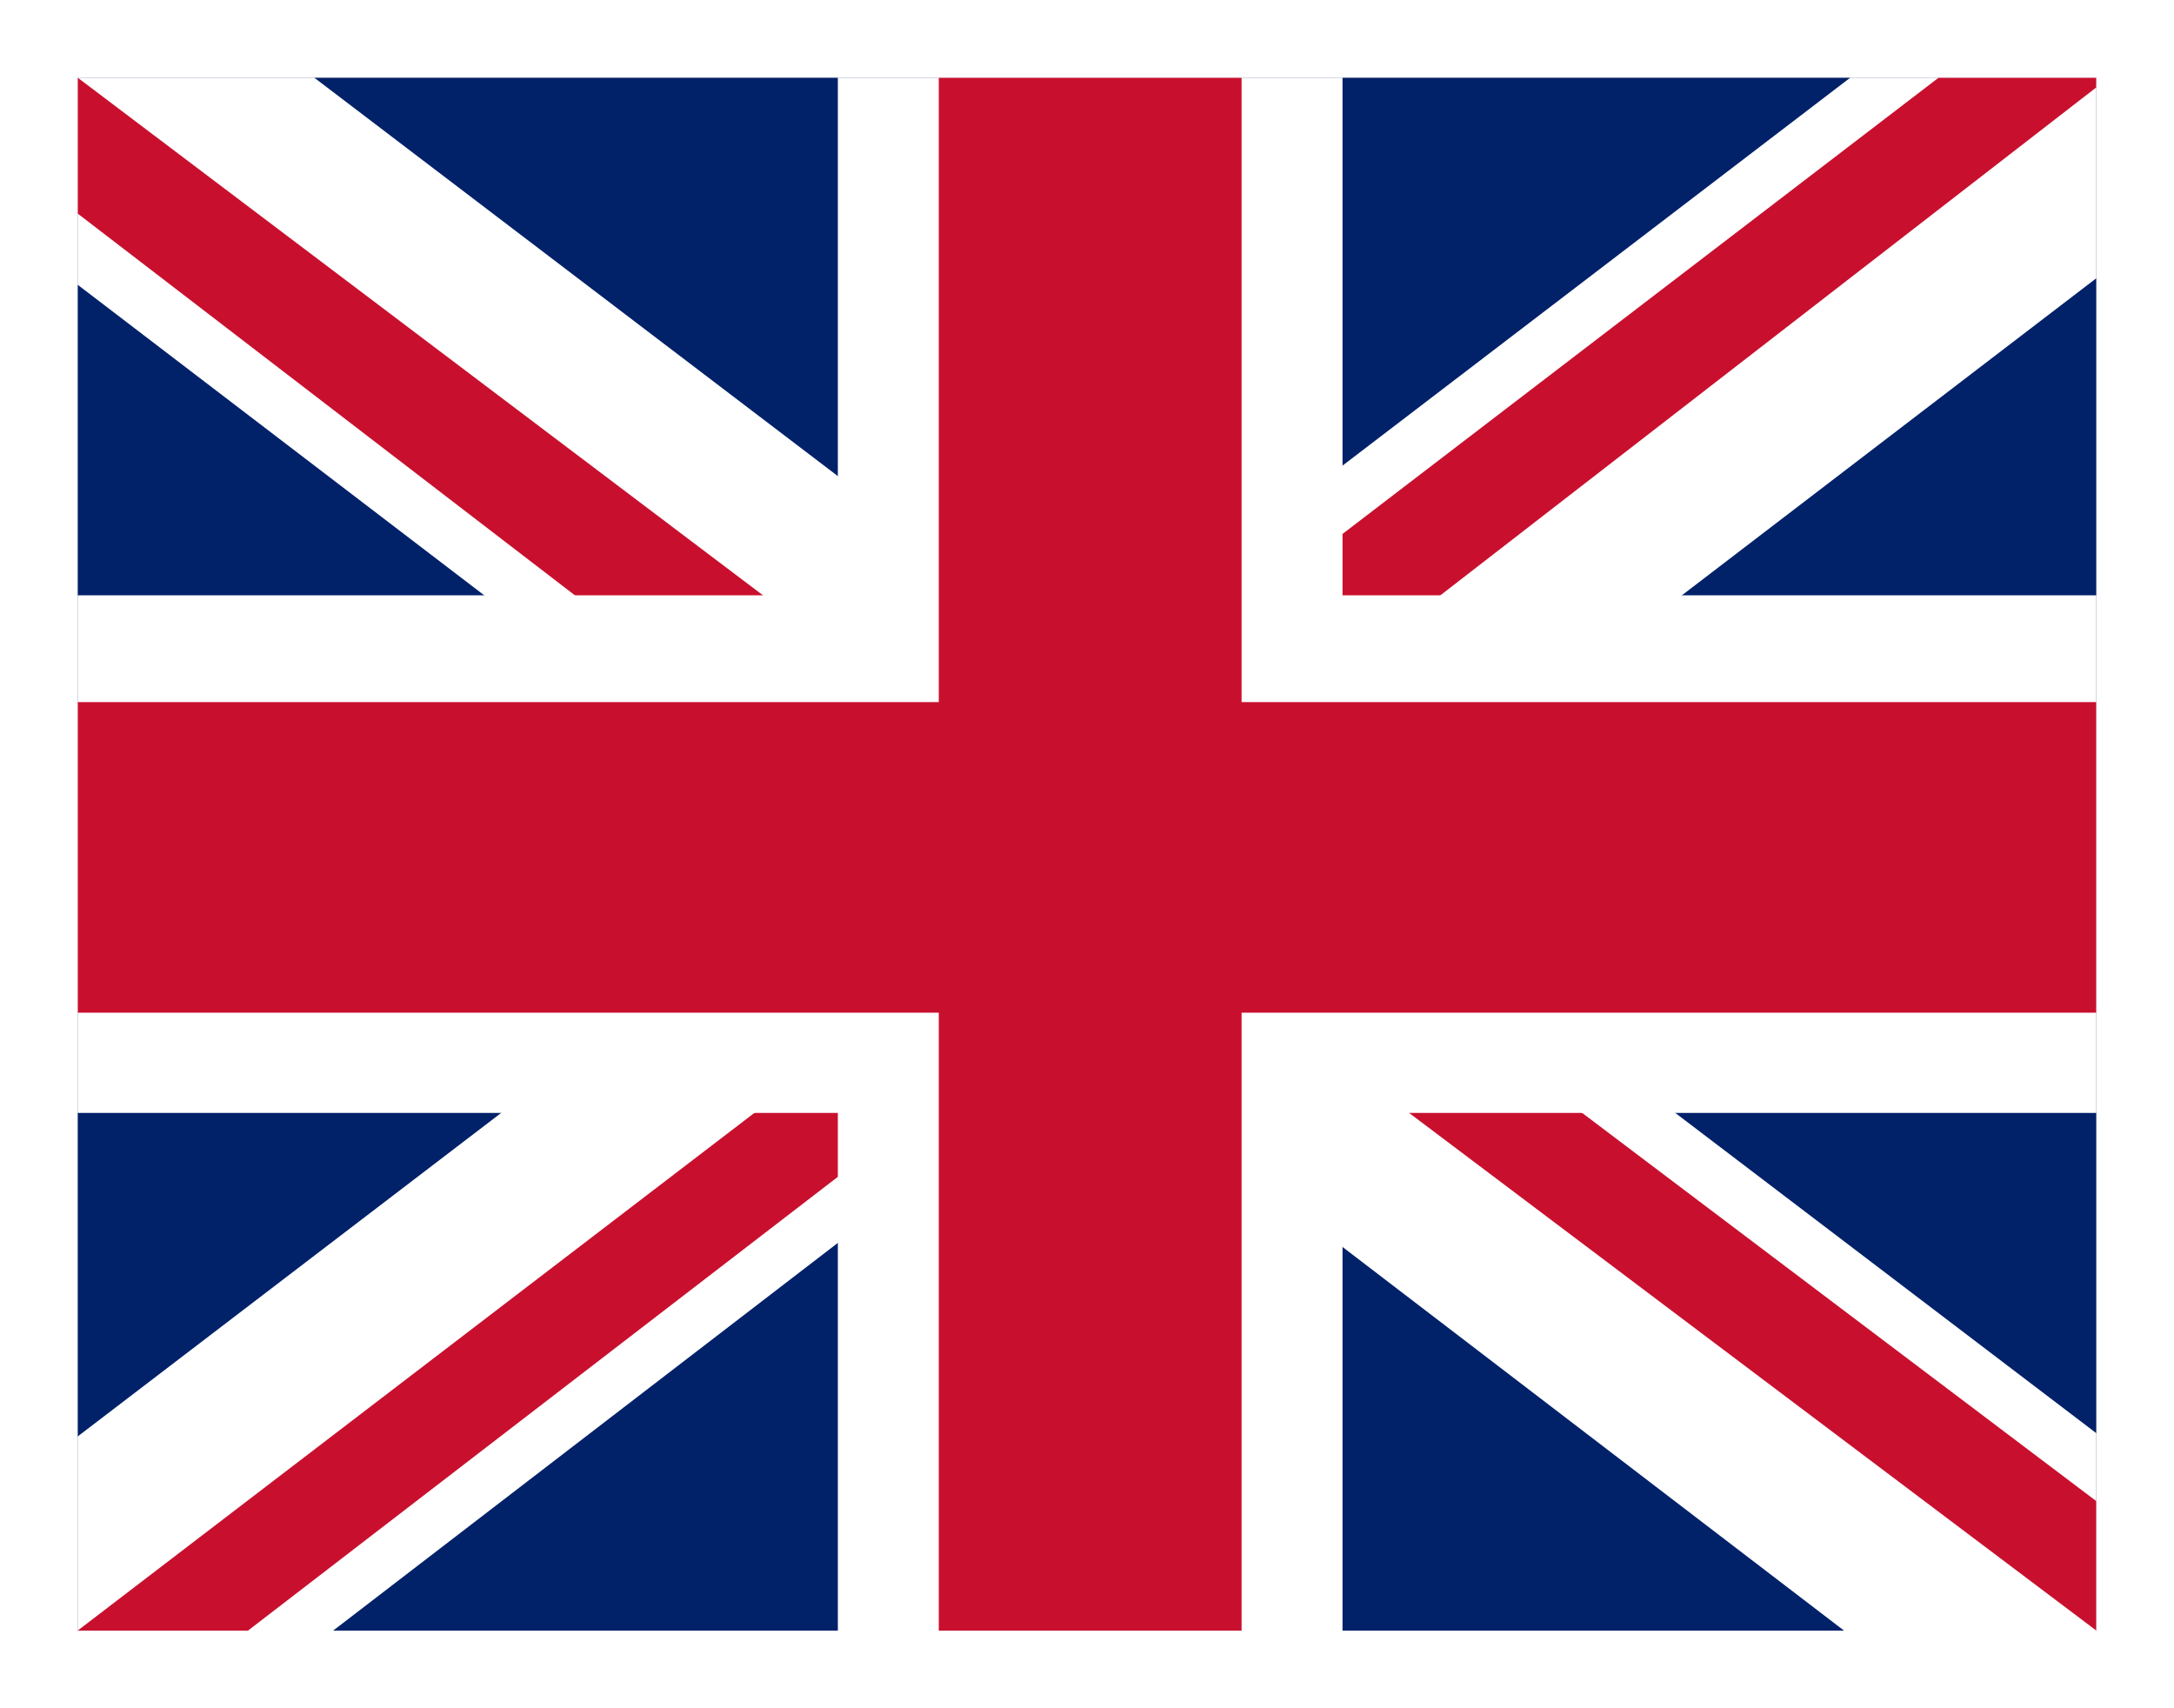
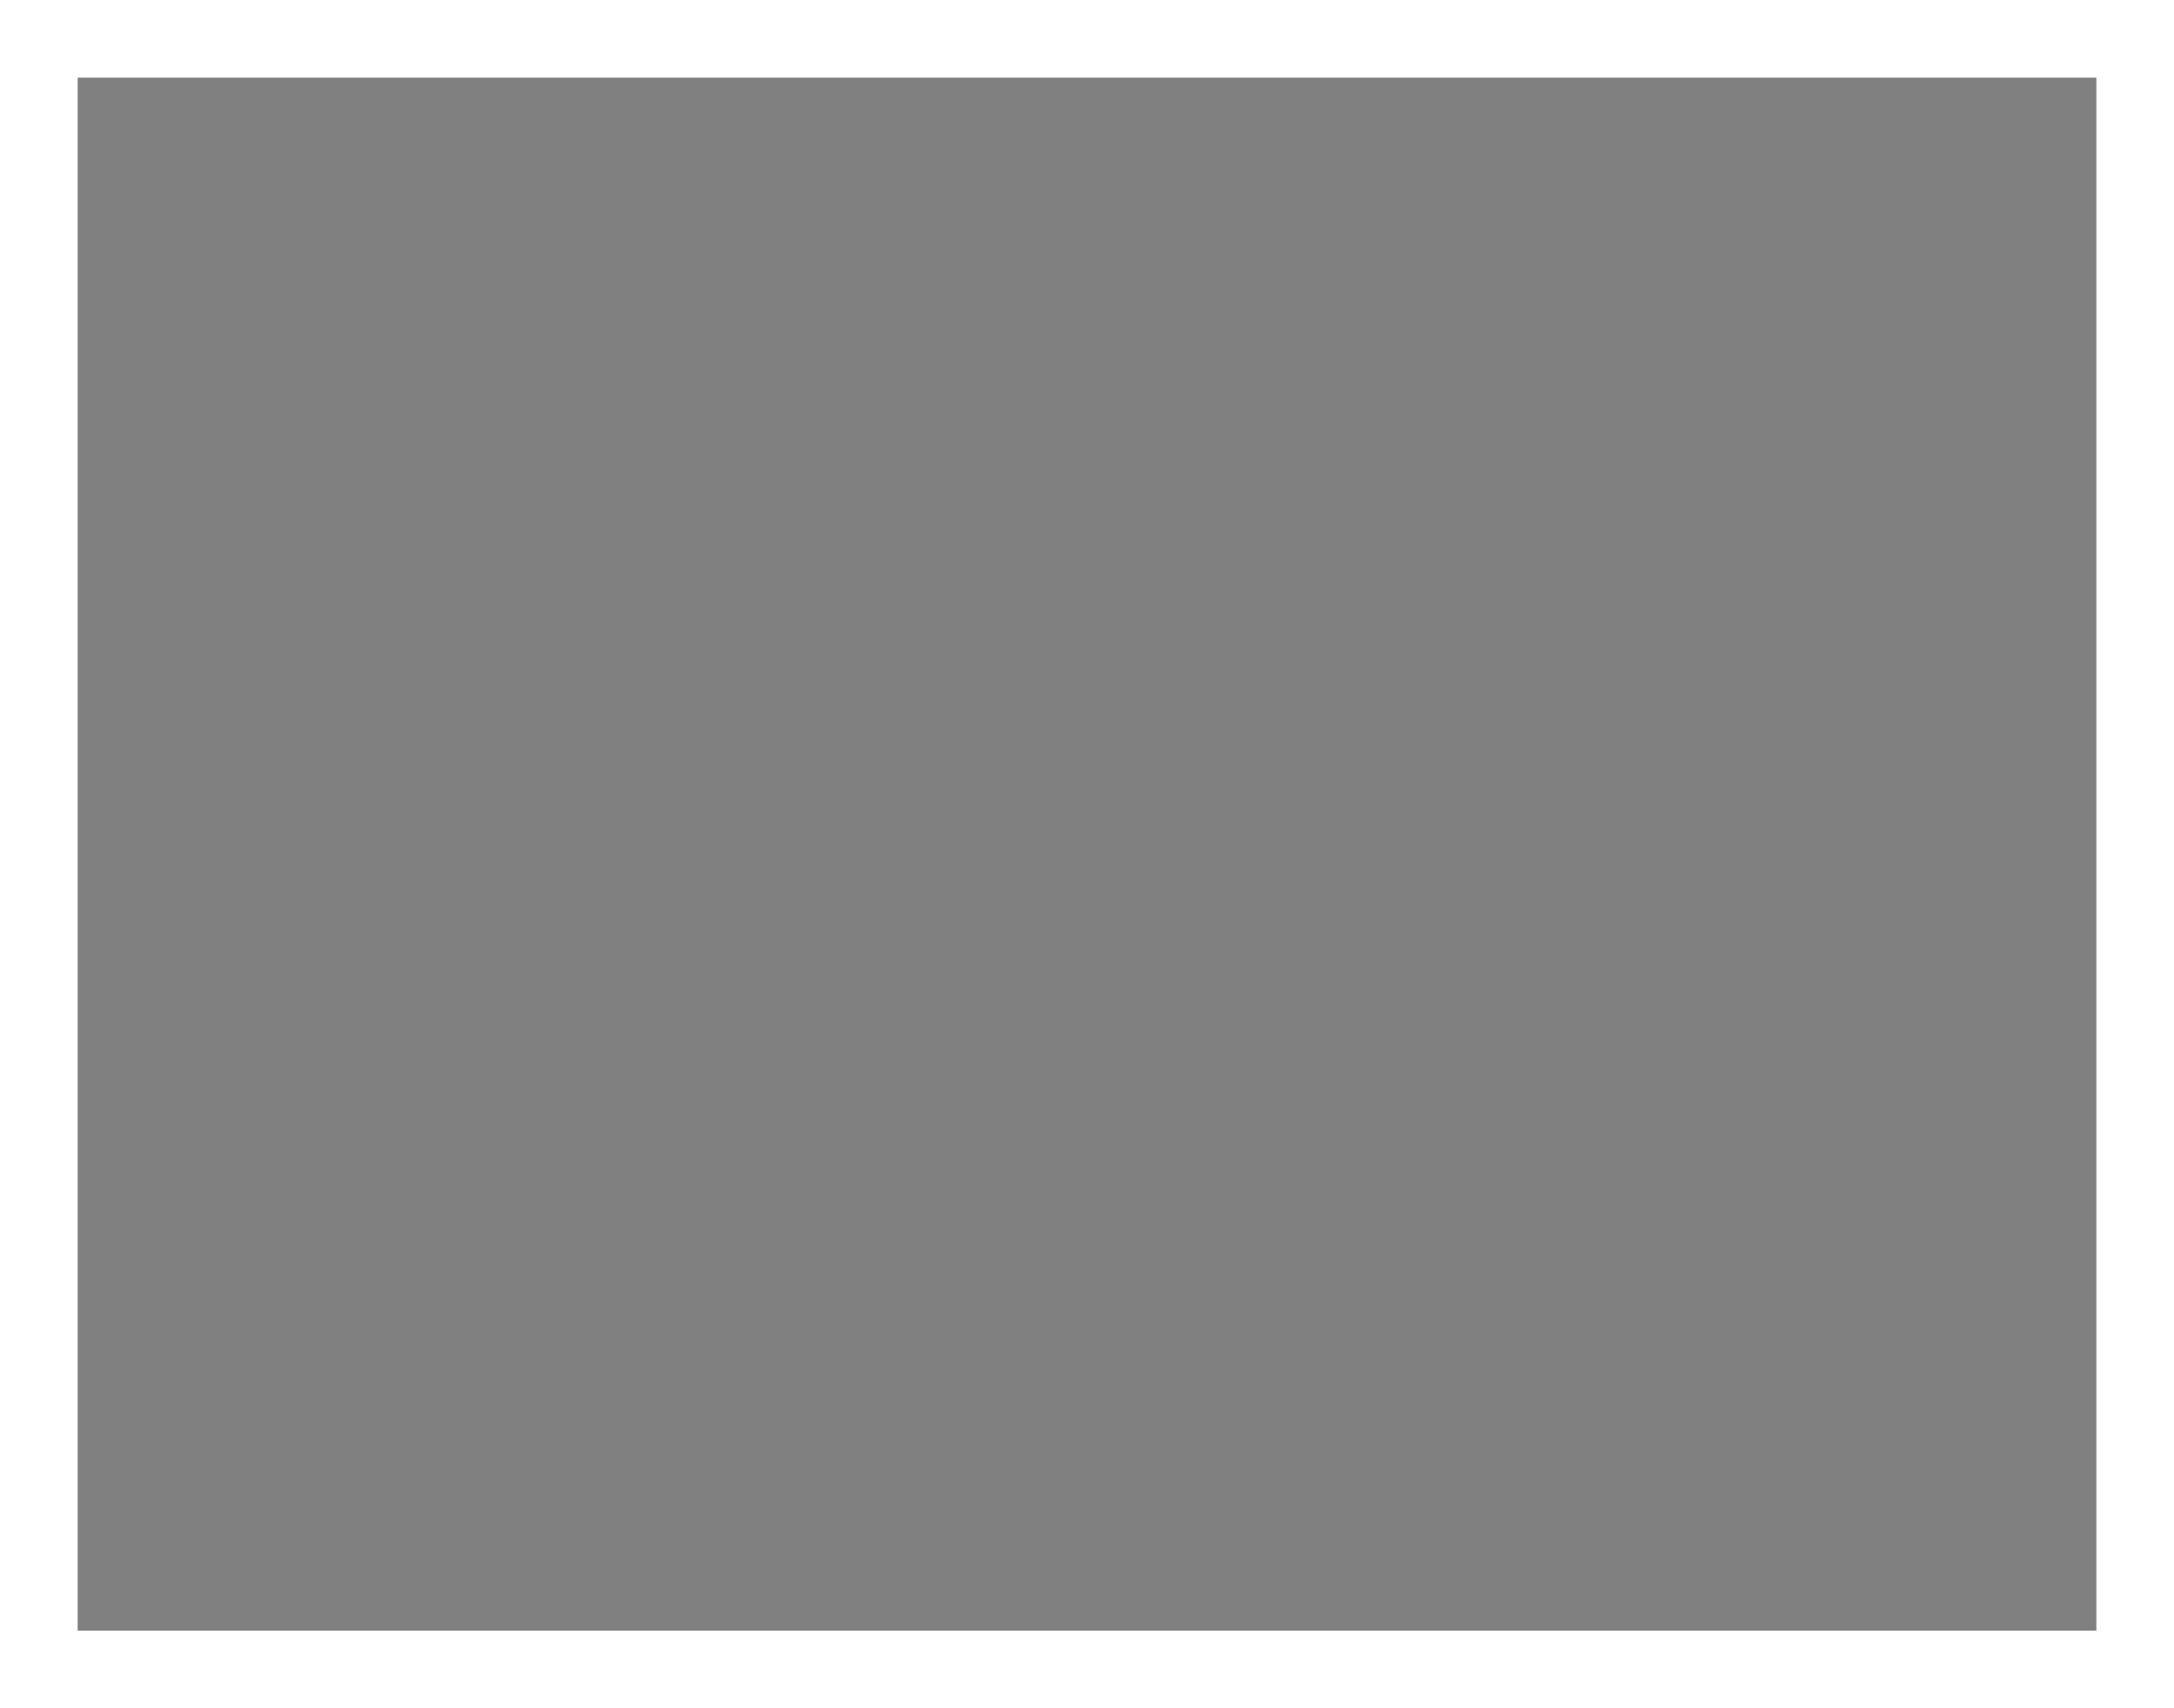
<svg xmlns="http://www.w3.org/2000/svg" width="28" height="22" fill="none">
  <rect width="100%" height="100%" fill="#808080" stroke="none" />
  <g clip-path="url(#a)">
    <path fill="#012169" d="M1 1H27V21H1V1Z" />
    <path fill="#fff" d="M4.047 1L13.959 8.542L23.831 1H27V3.583L17.25 11.042L27 18.458V21H23.75L14 13.542L4.291 21H1V18.5L10.709 11.083L1 3.667V1H4.047Z" />
    <path fill="#C8102E" d="M18.225 12.708L27 19.333V21L15.991 12.708H18.225ZM10.75 13.542L10.994 15L3.194 21H1L10.75 13.542ZM27 1V1.125L16.884 8.958L16.966 7.125L24.969 1H27ZM1 1L10.709 8.333H8.272L1 2.75V1Z" />
-     <path fill="#fff" d="M10.791 1V21H17.291V1H10.791ZM1 7.667V14.333H27V7.667H1Z" />
+     <path fill="#fff" d="M10.791 1V21H17.291V1H10.791ZM1 7.667V14.333H27V7.667H1" />
    <path fill="#C8102E" d="M1 9.042V13.042H27V9.042H1ZM12.091 1V21H15.991V1H12.091Z" />
  </g>
  <rect width="27" height="21" x="0.5" y="0.5" stroke="#fff" />
  <defs>
    <clipPath id="a">
-       <rect width="26" height="20" x="1" y="1" fill="#fff" />
-     </clipPath>
+       </clipPath>
  </defs>
</svg>